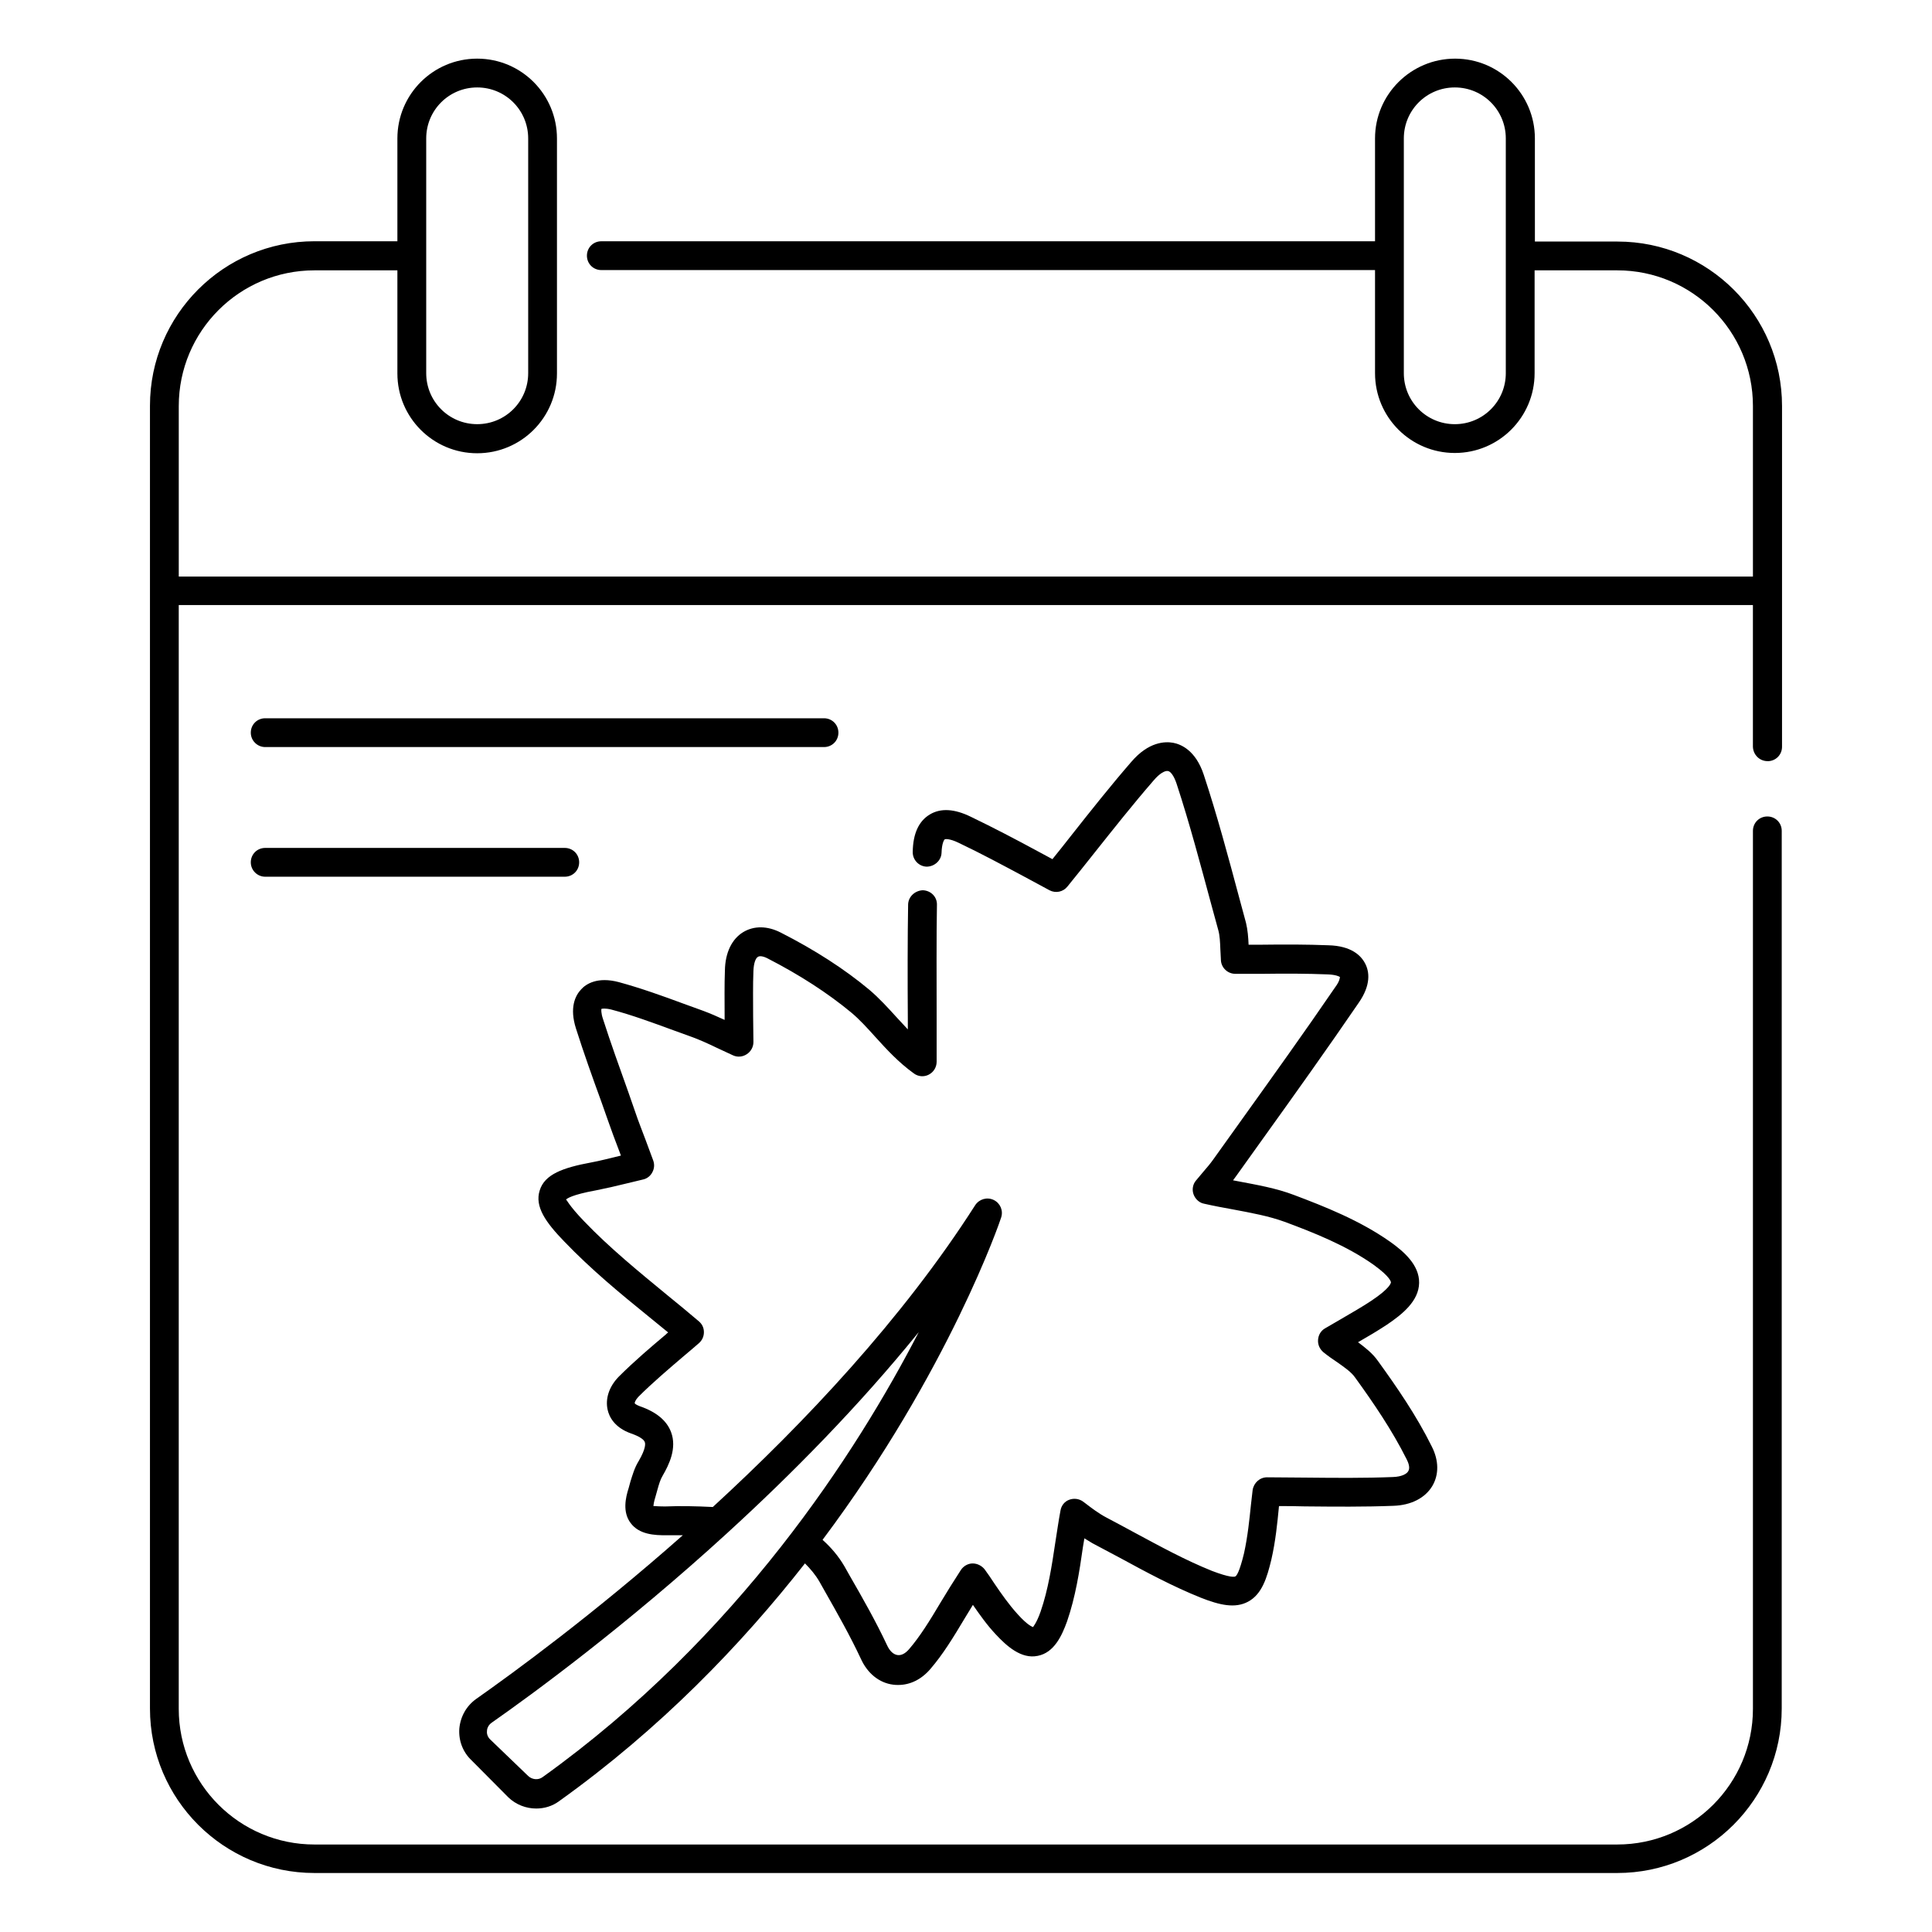
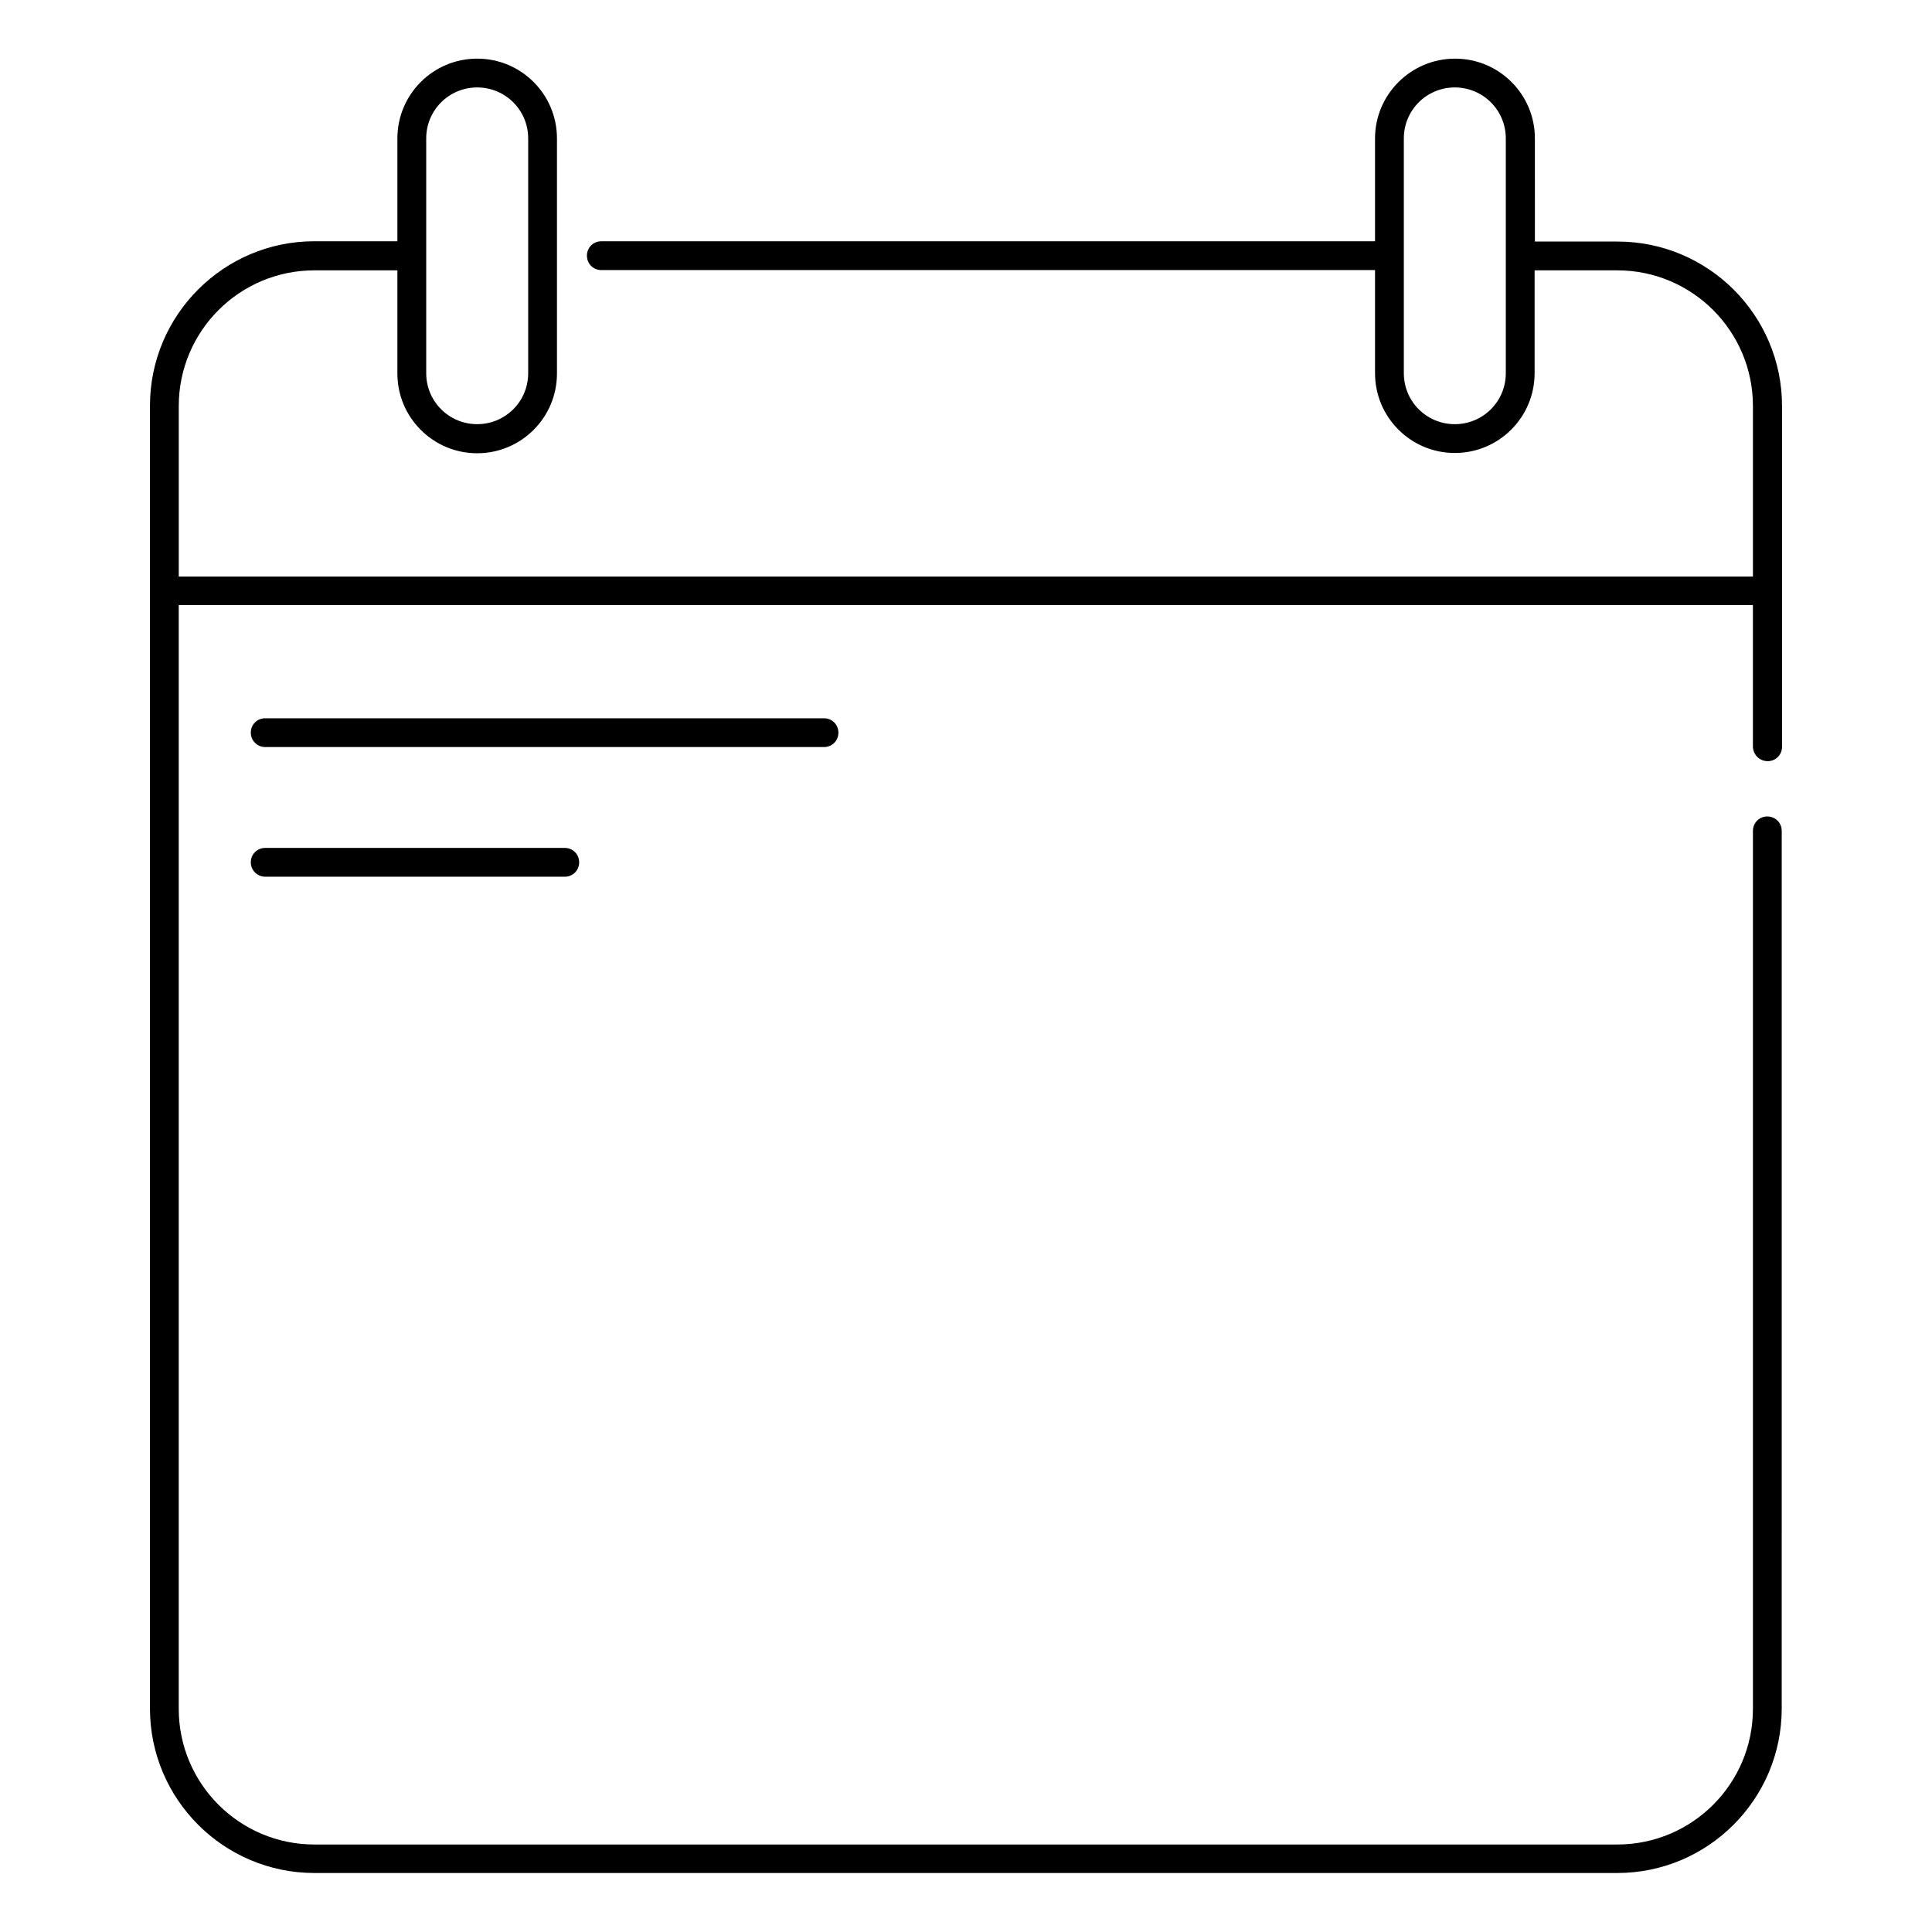
<svg xmlns="http://www.w3.org/2000/svg" fill="#000000" width="800px" height="800px" version="1.1" viewBox="144 144 512 512">
  <g>
-     <path d="m278.7 620.3c2.062 1.984 4.734 2.977 7.406 2.977 2.137 0 4.273-0.609 6.106-1.984 26.793-19.16 48.242-41.449 65.113-62.977 1.449 1.449 2.75 2.977 3.816 4.809l1.375 2.441c3.512 6.184 6.793 11.984 9.617 18.016 1.754 3.894 4.887 6.414 8.551 6.871 0.457 0.078 0.918 0.078 1.375 0.078 3.129 0 6.106-1.449 8.473-4.199 3.359-3.894 6.106-8.398 9.16-13.512 0.688-1.145 1.375-2.289 2.137-3.512 1.754 2.519 3.664 5.266 6.031 7.785 2.902 3.129 6.793 6.641 11.145 5.727 4.352-0.84 6.414-5.344 7.785-9.16 2.215-6.414 3.281-13.207 4.199-19.695 0.152-0.762 0.23-1.527 0.383-2.289 0.688 0.457 1.449 0.84 2.137 1.297 2.441 1.297 4.887 2.594 7.328 3.894 6.871 3.742 13.969 7.559 21.375 10.535 5.039 1.984 9.082 2.902 12.52 1.07 3.742-1.984 5.039-6.414 6.184-11.145 1.145-4.961 1.602-9.848 1.984-13.742 0-0.152 0-0.305 0.078-0.457 2.215 0 4.504 0 6.719 0.078 8.09 0.078 15.801 0.152 23.586-0.152 4.656-0.152 8.398-2.062 10.305-5.266 1.754-2.977 1.754-6.719-0.152-10.457-4.121-8.32-9.312-15.801-14.273-22.672-1.449-2.062-3.359-3.512-5.266-4.961 2.672-1.527 5.113-2.977 7.559-4.582 4.199-2.824 8.551-6.336 8.625-11.145 0.078-4.734-4.047-8.32-7.711-10.914-8.016-5.648-17.328-9.312-25.418-12.367-4.809-1.832-9.77-2.672-14.961-3.664-0.383-0.078-0.84-0.152-1.223-0.23 0.305-0.383 0.535-0.762 0.84-1.145l7.098-9.922c8.551-11.91 17.098-23.895 25.344-35.953 3.359-4.809 2.824-8.32 1.754-10.383-1.07-2.137-3.664-4.734-9.77-4.887-5.727-0.23-11.602-0.23-17.559-0.152h-3.586c-0.078-1.91-0.23-3.894-0.688-5.801l-1.754-6.488c-2.902-10.84-5.879-21.984-9.465-32.824-2.137-6.414-6.031-8.016-8.09-8.398-2.137-0.383-6.488-0.305-11.07 5.039-5.496 6.336-10.762 12.977-15.879 19.465-1.68 2.137-3.359 4.273-5.039 6.336l-3.969-2.137c-5.648-3.055-11.602-6.184-17.633-9.082-4.352-2.137-8.016-2.367-10.914-0.609-2.902 1.754-4.426 5.039-4.504 9.848-0.078 2.137 1.602 3.894 3.664 3.969 2.062 0 3.894-1.602 3.969-3.664 0.078-2.594 0.688-3.434 0.84-3.586 0.152-0.078 1.297-0.23 3.664 0.918 5.953 2.824 11.754 5.953 17.328 8.93l6.793 3.664c1.602 0.84 3.586 0.457 4.734-0.992 2.367-2.902 4.734-5.879 7.098-8.855 5.039-6.336 10.23-12.902 15.727-19.238 1.602-1.91 3.055-2.672 3.816-2.519 0.609 0.078 1.527 1.07 2.289 3.359 3.512 10.688 6.414 21.754 9.312 32.441l1.754 6.414c0.383 1.375 0.457 3.055 0.535 5.039 0.078 0.992 0.078 1.91 0.152 2.977 0.152 1.984 1.832 3.512 3.816 3.512h7.328c5.801-0.078 11.527-0.078 17.176 0.152 2.215 0.078 3.129 0.609 3.207 0.688 0 0.23-0.078 1.145-1.223 2.672-8.246 12.062-16.793 23.969-25.266 35.801l-7.098 9.922c-0.762 1.07-1.602 2.062-2.594 3.207l-1.984 2.367c-0.84 0.992-1.07 2.441-0.609 3.664 0.457 1.223 1.527 2.215 2.75 2.441 2.672 0.609 5.191 1.07 7.711 1.527 4.887 0.918 9.465 1.754 13.664 3.281 7.633 2.824 16.488 6.336 23.664 11.449 4.426 3.207 4.504 4.504 4.504 4.582 0 0.152-0.152 1.527-5.191 4.887-2.519 1.68-5.113 3.129-8.09 4.887l-4.199 2.441c-1.07 0.609-1.754 1.754-1.832 3.055-0.078 1.297 0.457 2.441 1.449 3.281 1.223 0.992 2.441 1.832 3.586 2.594 2.062 1.449 3.816 2.672 4.809 4.121 4.809 6.641 9.77 13.895 13.664 21.68 0.383 0.762 0.992 2.215 0.383 3.129-0.383 0.688-1.68 1.449-4.047 1.527-7.633 0.305-15.191 0.23-23.207 0.152-3.359 0-6.719-0.078-10.152-0.078-1.91 0-3.512 1.449-3.816 3.359-0.152 1.145-0.305 2.519-0.457 3.969-0.383 3.742-0.84 8.32-1.832 12.824-1.223 5.039-1.984 5.953-2.289 6.106-0.23 0.152-1.375 0.383-6.184-1.449-7.023-2.824-13.586-6.414-20.535-10.152-2.441-1.297-4.887-2.672-7.406-3.969-2.062-1.07-4.047-2.594-5.344-3.586l-0.918-0.688c-1.07-0.762-2.441-0.918-3.664-0.457-1.223 0.457-2.062 1.527-2.289 2.824-0.535 2.824-0.918 5.648-1.375 8.473-0.918 6.184-1.91 12.594-3.894 18.32-1.145 3.281-2.062 4.047-1.984 4.121-0.23-0.078-1.449-0.457-4.121-3.434-2.289-2.519-4.273-5.344-6.184-8.168-0.84-1.297-1.68-2.519-2.519-3.664-0.762-0.992-1.984-1.602-3.207-1.602-1.223 0-2.441 0.688-3.129 1.754-1.984 3.055-3.742 5.879-5.344 8.551-2.902 4.887-5.496 9.082-8.398 12.441-0.992 1.145-2.062 1.68-3.055 1.527-1.07-0.152-2.062-1.07-2.75-2.594-2.977-6.336-6.488-12.52-9.922-18.473l-1.375-2.441c-1.602-2.75-3.586-5.039-5.801-7.023 33.512-44.73 47.176-84.809 47.328-85.418 0.609-1.832-0.23-3.816-1.984-4.656-1.754-0.84-3.816-0.23-4.887 1.375-19.312 30.23-45.344 57.785-69.539 80-4.504-0.23-8.703-0.305-12.441-0.152h-0.535c-1.832 0-2.594-0.152-2.75-0.078 0-0.305 0.078-1.07 0.535-2.519l0.535-1.91c0.383-1.375 0.762-2.672 1.375-3.664 1.68-2.902 3.816-7.25 2.215-11.527-1.145-3.055-3.894-5.344-8.32-6.871-0.992-0.383-1.297-0.688-1.297-0.762-0.078-0.152 0.152-0.84 0.918-1.68 3.894-3.894 8.246-7.559 11.984-10.762 1.449-1.223 2.824-2.367 4.121-3.512 0.84-0.762 1.297-1.754 1.297-2.902 0-1.145-0.457-2.137-1.375-2.902-2.672-2.289-5.574-4.656-8.473-7.023-7.406-6.106-15.113-12.367-21.906-19.465-4.199-4.352-4.656-5.879-4.809-5.727 0.305-0.305 1.602-1.297 7.863-2.441 2.672-0.535 5.418-1.145 8.473-1.91l4.121-0.992c1.07-0.23 1.984-0.992 2.441-1.91 0.535-0.992 0.609-2.062 0.23-3.129l-1.984-5.344c-0.992-2.672-1.984-5.113-2.824-7.633l-1.832-5.266c-2.289-6.414-4.582-12.746-6.641-19.16-0.609-1.754-0.457-2.672-0.457-2.75 0.152-0.078 0.992-0.23 2.594 0.152 5.496 1.449 11.07 3.512 16.488 5.496l5.266 1.91c1.984 0.762 3.894 1.602 6.258 2.75l4.273 1.984c1.145 0.535 2.519 0.457 3.664-0.305 1.07-0.688 1.754-1.91 1.754-3.207l-0.078-6.945c0-4.121-0.078-8.016 0.078-11.91 0.078-2.137 0.609-3.434 1.223-3.742 0.457-0.305 1.449-0.152 2.594 0.457 8.473 4.352 15.879 9.16 22.062 14.273 2.215 1.832 4.273 4.121 6.414 6.488 2.977 3.281 6.106 6.719 10.23 9.695 1.145 0.84 2.672 0.992 3.969 0.305s2.062-1.984 2.062-3.434v-11.297c0-10.23-0.078-21.754 0.078-30.23 0.078-2.137-1.602-3.816-3.742-3.894-1.984 0.078-3.816 1.602-3.894 3.742-0.152 8.551-0.152 20.152-0.078 30.457v2.672c-0.992-1.07-1.984-2.137-2.977-3.207-2.215-2.441-4.582-5.039-7.176-7.25-6.566-5.496-14.504-10.609-23.512-15.191-3.586-1.832-7.098-1.832-9.922-0.152-3.055 1.832-4.809 5.496-4.887 10.152-0.152 3.969-0.078 7.938-0.078 12.215v0.918c-1.984-0.918-3.742-1.68-5.574-2.367l-5.266-1.91c-5.574-2.062-11.297-4.121-17.176-5.727-5.727-1.527-8.777 0.535-10 1.91-1.602 1.68-3.129 4.887-1.375 10.383 2.062 6.488 4.352 12.902 6.719 19.391l1.832 5.191c0.918 2.594 1.832 5.113 2.902 7.863l0.457 1.223c-2.902 0.688-5.418 1.375-7.938 1.832-7.406 1.375-12.289 3.129-13.586 7.406-1.375 4.273 1.602 8.473 6.488 13.512 7.098 7.406 14.961 13.895 22.594 20.074 1.68 1.375 3.359 2.75 4.961 4.047-0.23 0.152-0.383 0.305-0.609 0.535-3.894 3.281-8.32 7.023-12.52 11.223-2.519 2.594-3.586 5.801-2.902 8.777 0.383 1.68 1.68 4.656 6.258 6.258 1.984 0.688 3.359 1.527 3.586 2.289 0.152 0.383 0.305 1.68-1.602 4.961-1.145 1.832-1.68 3.816-2.215 5.496l-0.457 1.68c-0.84 2.594-1.68 6.414 0.535 9.312 2.215 2.977 6.184 3.281 9.77 3.207h4.047c-23.816 21.07-44.961 36.488-54.73 43.359-2.594 1.832-4.199 4.656-4.504 7.863-0.23 3.207 0.918 6.258 3.281 8.473zm-4.504-19.695c10.914-7.633 35.648-25.727 62.672-50.457l0.078-0.078c16.871-15.418 34.578-33.359 50.535-53.051-16.488 31.906-47.938 80.84-99.691 117.94-1.145 0.84-2.75 0.688-3.816-0.305l-10-9.617c-0.918-0.84-0.992-1.832-0.918-2.367-0.004-0.383 0.223-1.375 1.141-2.062z" />
    <path d="m612.44 345.72c2.137 0 3.816-1.68 3.816-3.816v-90.305c0-24.047-19.543-43.586-43.586-43.586h-21.906l-0.004-27.328c0-11.68-9.465-21.145-21.145-21.145-11.676 0-21.219 9.465-21.219 21.145v27.25l-205.04 0.004c-2.137 0-3.816 1.68-3.816 3.816 0 2.137 1.68 3.816 3.816 3.816h205.04v27.328c0 11.68 9.465 21.145 21.145 21.145 11.68 0 21.145-9.465 21.145-21.145v-27.254h21.906c19.848 0 35.953 16.105 35.953 35.953v45.191h-417.17v-45.191c0-19.848 16.105-35.953 35.953-35.953h21.984v27.328c0 11.68 9.465 21.145 21.145 21.145 11.68 0 21.145-9.465 21.145-21.145v-62.289c0-11.68-9.465-21.145-21.145-21.145-11.68 0-21.145 9.465-21.145 21.145v27.25h-21.984c-24.047 0-43.586 19.543-43.586 43.586v345.26c0 24.047 19.543 43.586 43.586 43.586h345.26c24.047 0 43.586-19.543 43.586-43.586l0.004-232.59c0-2.137-1.68-3.816-3.816-3.816s-3.816 1.68-3.816 3.816v232.67c0 19.848-16.105 35.953-35.953 35.953h-345.27c-19.848 0-35.953-16.105-35.953-35.953v-292.52h417.17v37.559c0.078 2.137 1.758 3.812 3.894 3.812zm-69.387-102.82c0 7.481-6.031 13.512-13.512 13.512-7.481 0-13.512-6.031-13.512-13.512v-62.215c0-7.481 6.031-13.512 13.512-13.512 7.481 0 13.512 6.031 13.512 13.512zm-272.59-75.727c7.481 0 13.512 6.031 13.512 13.512v62.211c0 7.481-6.031 13.512-13.512 13.512s-13.512-6.031-13.512-13.512v-31.066-0.078-0.078-30.988c0-7.481 6.031-13.512 13.512-13.512z" />
    <path d="m214.28 341.98h148.09c2.137 0 3.816-1.68 3.816-3.816s-1.68-3.816-3.816-3.816h-148.09c-2.137 0-3.816 1.68-3.816 3.816s1.754 3.816 3.816 3.816z" />
    <path d="m214.28 376.34h79.387c2.137 0 3.816-1.68 3.816-3.816s-1.68-3.816-3.816-3.816h-79.387c-2.137 0-3.816 1.68-3.816 3.816s1.754 3.816 3.816 3.816z" />
  </g>
</svg>